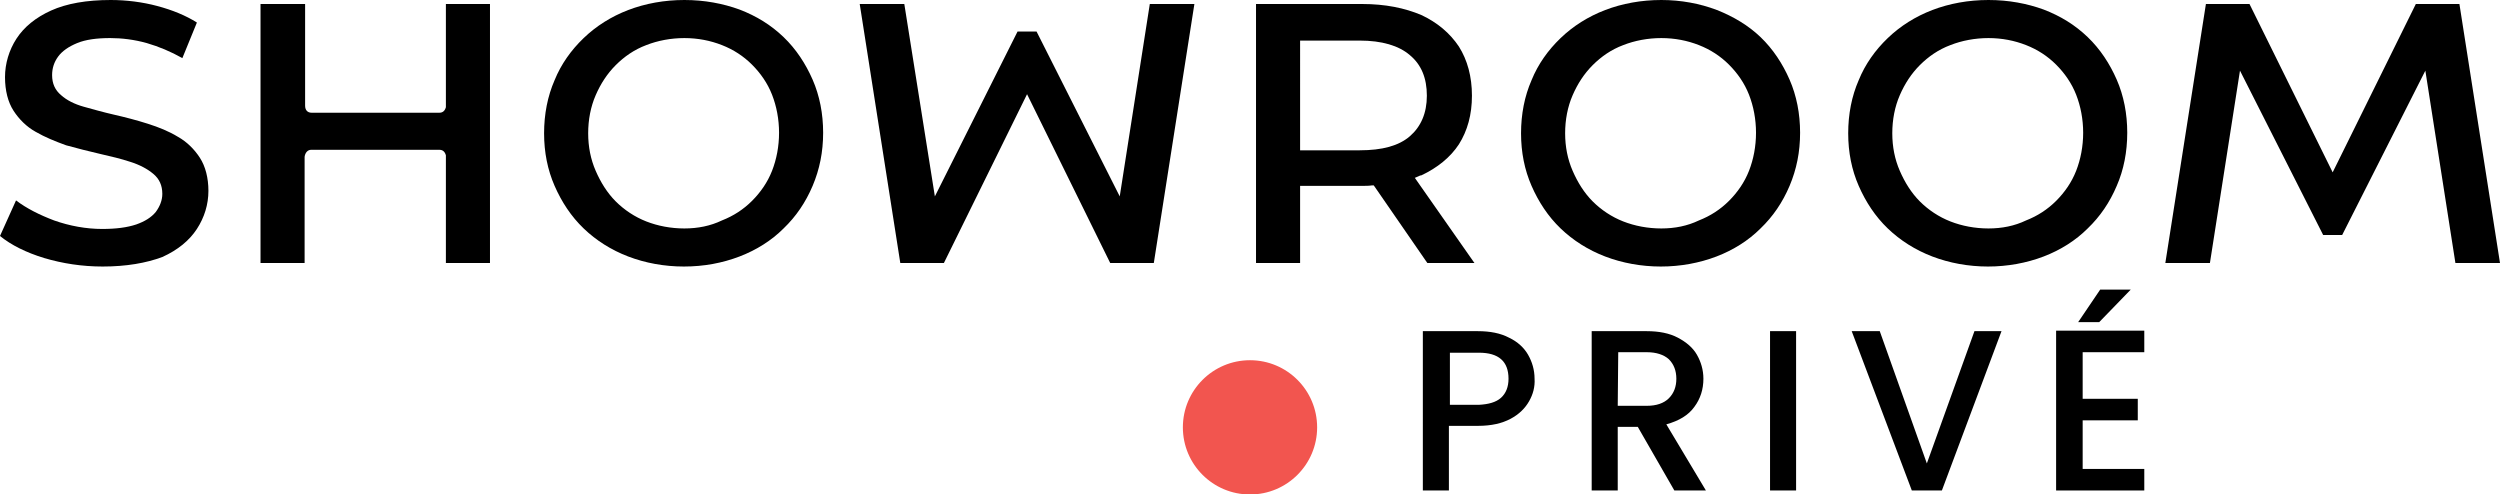
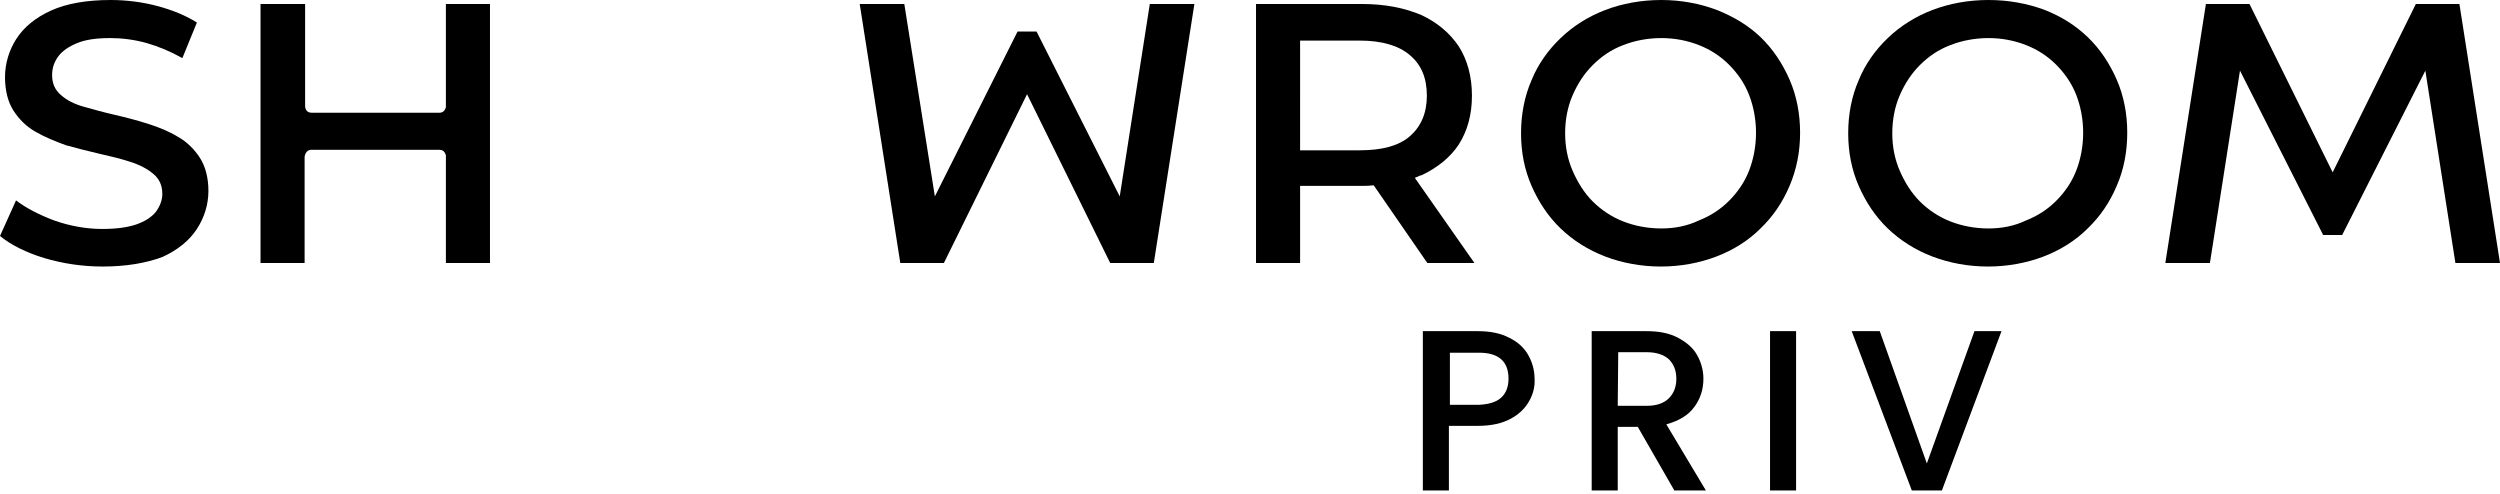
<svg xmlns="http://www.w3.org/2000/svg" version="1.1" id="Layer_1" x="0px" y="0px" viewBox="0 0 499 98.7" style="enable-background:new 0 0 499 98.7;" xml:space="preserve">
  <style type="text/css">
	.st0{fill:#F2554F;}
</style>
  <g>
    <path d="M284.9,52.5h9.4l-11.9-17l0.7-0.3c0.2-0.1,0.4-0.2,0.6-0.2c3.2-1.5,5.8-3.6,7.5-6.2c1.7-2.7,2.6-5.9,2.6-9.7   s-0.9-7.1-2.6-9.8c-1.8-2.7-4.3-4.8-7.5-6.3c-3.3-1.4-7.2-2.2-11.8-2.2h-21.2v51.7h8.8V37.1h12.4c0.6,0,1.3,0,2-0.1h0.3L284.9,52.5   L284.9,52.5z M271.4,30h-11.9V8.1h11.9c4.4,0,7.8,1,10,2.9l0,0c2.3,1.9,3.4,4.6,3.4,8.1s-1.2,6.2-3.4,8.1   C279.2,29.1,275.9,30,271.4,30L271.4,30z" />
    <path d="M331.6,0c-4,0-7.8,0.7-11.2,2c-3.4,1.3-6.4,3.2-8.9,5.6c-2.5,2.4-4.5,5.2-5.8,8.4c-1.4,3.2-2.1,6.8-2.1,10.6   s0.7,7.3,2.1,10.5c1.4,3.2,3.3,6.1,5.8,8.5c2.5,2.4,5.5,4.3,8.9,5.6c3.4,1.3,7.2,2,11.1,2s7.7-0.7,11.1-2c3.4-1.3,6.4-3.2,8.8-5.6   c2.5-2.4,4.4-5.2,5.8-8.5s2.1-6.8,2.1-10.6s-0.7-7.4-2.1-10.6c-1.4-3.2-3.3-6.1-5.8-8.5C349,5.1,346,3.3,342.7,2   C339.3,0.7,335.5,0,331.6,0L331.6,0z M331.6,45.6c-2.7,0-5.3-0.5-7.6-1.4c-2.3-0.9-4.4-2.3-6.1-4c-1.7-1.7-3-3.8-4-6.1   c-1-2.3-1.5-4.8-1.5-7.5s0.5-5.3,1.5-7.6c1-2.3,2.3-4.3,4-6c1.7-1.7,3.7-3.1,6.1-4c2.3-0.9,4.9-1.4,7.6-1.4c2.7,0,5.2,0.5,7.5,1.4   c2.3,0.9,4.3,2.2,6,3.9c1.7,1.7,3.1,3.7,4,6c0.9,2.3,1.4,4.9,1.4,7.6s-0.5,5.3-1.4,7.6c-0.9,2.3-2.3,4.3-4,6c-1.7,1.7-3.7,3-6,3.9   C336.8,45.1,334.3,45.6,331.6,45.6L331.6,45.6z" />
    <path d="M396.9,0c-4,0-7.8,0.7-11.2,2c-3.4,1.3-6.4,3.2-8.9,5.6c-2.5,2.4-4.5,5.2-5.8,8.4c-1.4,3.2-2.1,6.8-2.1,10.6   s0.7,7.3,2.1,10.5c1.4,3.2,3.3,6.1,5.8,8.5c2.5,2.4,5.5,4.3,8.9,5.6c3.4,1.3,7.2,2,11.1,2s7.7-0.7,11.1-2c3.4-1.3,6.4-3.2,8.8-5.6   c2.5-2.4,4.4-5.2,5.8-8.5c1.4-3.2,2.1-6.8,2.1-10.6s-0.7-7.4-2.1-10.6c-1.4-3.2-3.3-6.1-5.8-8.5c-2.5-2.4-5.4-4.2-8.8-5.5   C404.6,0.7,400.9,0,396.9,0L396.9,0z M396.9,45.6c-2.7,0-5.3-0.5-7.6-1.4c-2.3-0.9-4.4-2.3-6.1-4c-1.7-1.7-3-3.8-4-6.1   c-1-2.3-1.5-4.8-1.5-7.5s0.5-5.3,1.5-7.6c1-2.3,2.3-4.3,4-6c1.7-1.7,3.7-3.1,6.1-4c2.3-0.9,4.9-1.4,7.6-1.4c2.7,0,5.2,0.5,7.5,1.4   c2.3,0.9,4.3,2.2,6,3.9s3.1,3.7,4,6s1.4,4.9,1.4,7.6s-0.5,5.3-1.4,7.6c-0.9,2.3-2.3,4.3-4,6c-1.7,1.7-3.7,3-6,3.9   C402.1,45.1,399.6,45.6,396.9,45.6L396.9,45.6z" />
-     <path d="M136.6,0c-4,0-7.8,0.7-11.2,2c-3.4,1.3-6.4,3.2-8.9,5.6c-2.5,2.4-4.5,5.2-5.8,8.4c-1.4,3.2-2.1,6.8-2.1,10.6   s0.7,7.3,2.1,10.5c1.4,3.2,3.3,6.1,5.8,8.5c2.5,2.4,5.5,4.3,8.9,5.6c3.4,1.3,7.2,2,11.1,2c4,0,7.7-0.7,11.1-2   c3.4-1.3,6.4-3.2,8.8-5.6c2.5-2.4,4.4-5.2,5.8-8.5s2.1-6.8,2.1-10.6s-0.7-7.4-2.1-10.6c-1.4-3.2-3.3-6.1-5.8-8.5   c-2.5-2.4-5.4-4.2-8.8-5.5C144.3,0.7,140.6,0,136.6,0L136.6,0z M136.6,45.6c-2.7,0-5.3-0.5-7.6-1.4c-2.3-0.9-4.4-2.3-6.1-4   c-1.7-1.7-3-3.8-4-6.1c-1-2.3-1.5-4.8-1.5-7.5s0.5-5.3,1.5-7.6c1-2.3,2.3-4.3,4-6c1.7-1.7,3.7-3.1,6.1-4c2.3-0.9,4.9-1.4,7.6-1.4   c2.7,0,5.2,0.5,7.5,1.4c2.3,0.9,4.3,2.2,6,3.9s3.1,3.7,4,6c0.9,2.3,1.4,4.9,1.4,7.6s-0.5,5.3-1.4,7.6c-0.9,2.3-2.3,4.3-4,6   c-1.7,1.7-3.7,3-6,3.9C141.8,45.1,139.3,45.6,136.6,45.6L136.6,45.6z" />
    <path d="M89,52.5h8.8V0.8H89v20.6c-0.2,0.7-0.6,1.1-1.3,1.1H62.2c-0.8,0-1.3-0.5-1.3-1.4V0.8H52v51.7h8.8V31.3   c0.1-0.8,0.6-1.4,1.3-1.4h25.6c0.7,0,1.1,0.4,1.3,1.1v0.1L89,52.5L89,52.5z" />
    <polygon points="229.5,0.8 223.5,39.2 206.9,6.3 203.1,6.3 186.6,39.2 180.5,0.8 171.6,0.8 179.7,52.5 188.4,52.5 205,18.8    221.6,52.5 230.3,52.5 238.4,0.8  " />
    <polygon points="441.1,52.5 447.1,14.1 463.7,46.9 467.5,46.9 484.1,14.1 490.1,52.5 499,52.5 490.9,0.8 482.2,0.8 465.6,34.4    449,0.8 440.3,0.8 432.2,52.5  " />
    <path d="M20.5,53.2c-4.1,0-8-0.6-11.7-1.7c-3.6-1.1-6.6-2.6-8.8-4.4L3.2,40c2.1,1.6,4.7,2.9,7.6,4c3.1,1.1,6.4,1.7,9.6,1.7   c2.8,0,5-0.3,6.8-0.9c1.7-0.6,3-1.4,3.9-2.5c0.8-1.1,1.3-2.3,1.3-3.6c0-1.7-0.6-3-1.8-4c-1.2-1-2.7-1.8-4.6-2.4   c-1.8-0.6-3.9-1.1-6.1-1.6c-2.2-0.5-4.5-1.1-6.7-1.7C11,28.2,9,27.4,7.1,26.3c-1.8-1-3.3-2.5-4.4-4.2c-1.1-1.7-1.7-4-1.7-6.7   S1.8,10,3.3,7.7s3.8-4.2,6.9-5.6S17.3,0,22.1,0c3.1,0,6.3,0.4,9.3,1.2c3,0.8,5.7,1.9,7.9,3.3l-2.9,7.1c-2.3-1.3-4.7-2.3-7.1-3   c-2.5-0.7-5-1-7.3-1c-2.7,0-4.9,0.3-6.6,1c-1.7,0.7-3,1.6-3.8,2.7c-0.8,1.1-1.2,2.3-1.2,3.7c0,1.7,0.6,3,1.8,4   c1.1,1,2.7,1.8,4.5,2.3c1.8,0.5,3.9,1.1,6.1,1.6c2.2,0.5,4.5,1.1,6.7,1.8c2.2,0.7,4.2,1.5,6,2.6c1.8,1,3.3,2.5,4.4,4.2   c1.1,1.7,1.7,4,1.7,6.6c0,2.7-0.8,5.3-2.3,7.6c-1.5,2.3-3.8,4.2-6.9,5.6C29.2,52.5,25.2,53.2,20.5,53.2L20.5,53.2z" />
-     <circle class="st0" cx="249.5" cy="85.3" r="13.4" />
    <path d="M305.2,80.1c-0.8,1.4-2,2.6-3.7,3.5c-1.7,0.9-3.8,1.4-6.5,1.4h-5.8v12.9h-5.2V66.1h11c2.4,0,4.5,0.4,6.2,1.3   c1.7,0.8,3,2,3.8,3.4c0.8,1.4,1.3,3,1.3,4.8C306.4,77.2,306,78.7,305.2,80.1L305.2,80.1z M299.6,79.4c1-0.9,1.5-2.2,1.5-3.8   c0-3.5-2-5.2-5.9-5.2h-5.8v10.4h5.8C297.1,80.7,298.6,80.3,299.6,79.4z" />
-     <path d="M334.2,97.9l-7.3-12.7h-4v12.7h-5.2V66.1h11c2.4,0,4.5,0.4,6.2,1.3c1.7,0.9,3,2,3.8,3.4c0.8,1.4,1.3,3,1.3,4.8   c0,2.1-0.6,4-1.8,5.6c-1.2,1.7-3.1,2.8-5.6,3.5l7.9,13.2H334.2L334.2,97.9z M322.9,81h5.8c1.9,0,3.4-0.5,4.4-1.5   c1-1,1.5-2.3,1.5-3.9s-0.5-2.9-1.5-3.9c-1-0.9-2.5-1.4-4.4-1.4H323L322.9,81L322.9,81z" />
+     <path d="M334.2,97.9l-7.3-12.7h-4v12.7h-5.2V66.1h11c2.4,0,4.5,0.4,6.2,1.3c1.7,0.9,3,2,3.8,3.4c0.8,1.4,1.3,3,1.3,4.8   c0,2.1-0.6,4-1.8,5.6c-1.2,1.7-3.1,2.8-5.6,3.5l7.9,13.2H334.2L334.2,97.9z M322.9,81h5.8c1.9,0,3.4-0.5,4.4-1.5   c1-1,1.5-2.3,1.5-3.9s-0.5-2.9-1.5-3.9c-1-0.9-2.5-1.4-4.4-1.4H323L322.9,81L322.9,81" />
    <path d="M358.5,66.1v31.8h-5.2V66.1C353.3,66.1,358.5,66.1,358.5,66.1z" />
    <path d="M399.5,66.1l-11.9,31.8h-6l-12-31.8h5.6l9.4,26.4l9.5-26.4L399.5,66.1L399.5,66.1z" />
-     <path d="M415.7,70.3v9.3h11v4.3h-11v9.7H428v4.3h-17.6V66H428v4.3L415.7,70.3L415.7,70.3z" />
-     <polygon points="419.2,57.8 425.3,57.8 419,64.3 414.8,64.3  " />
  </g>
</svg>